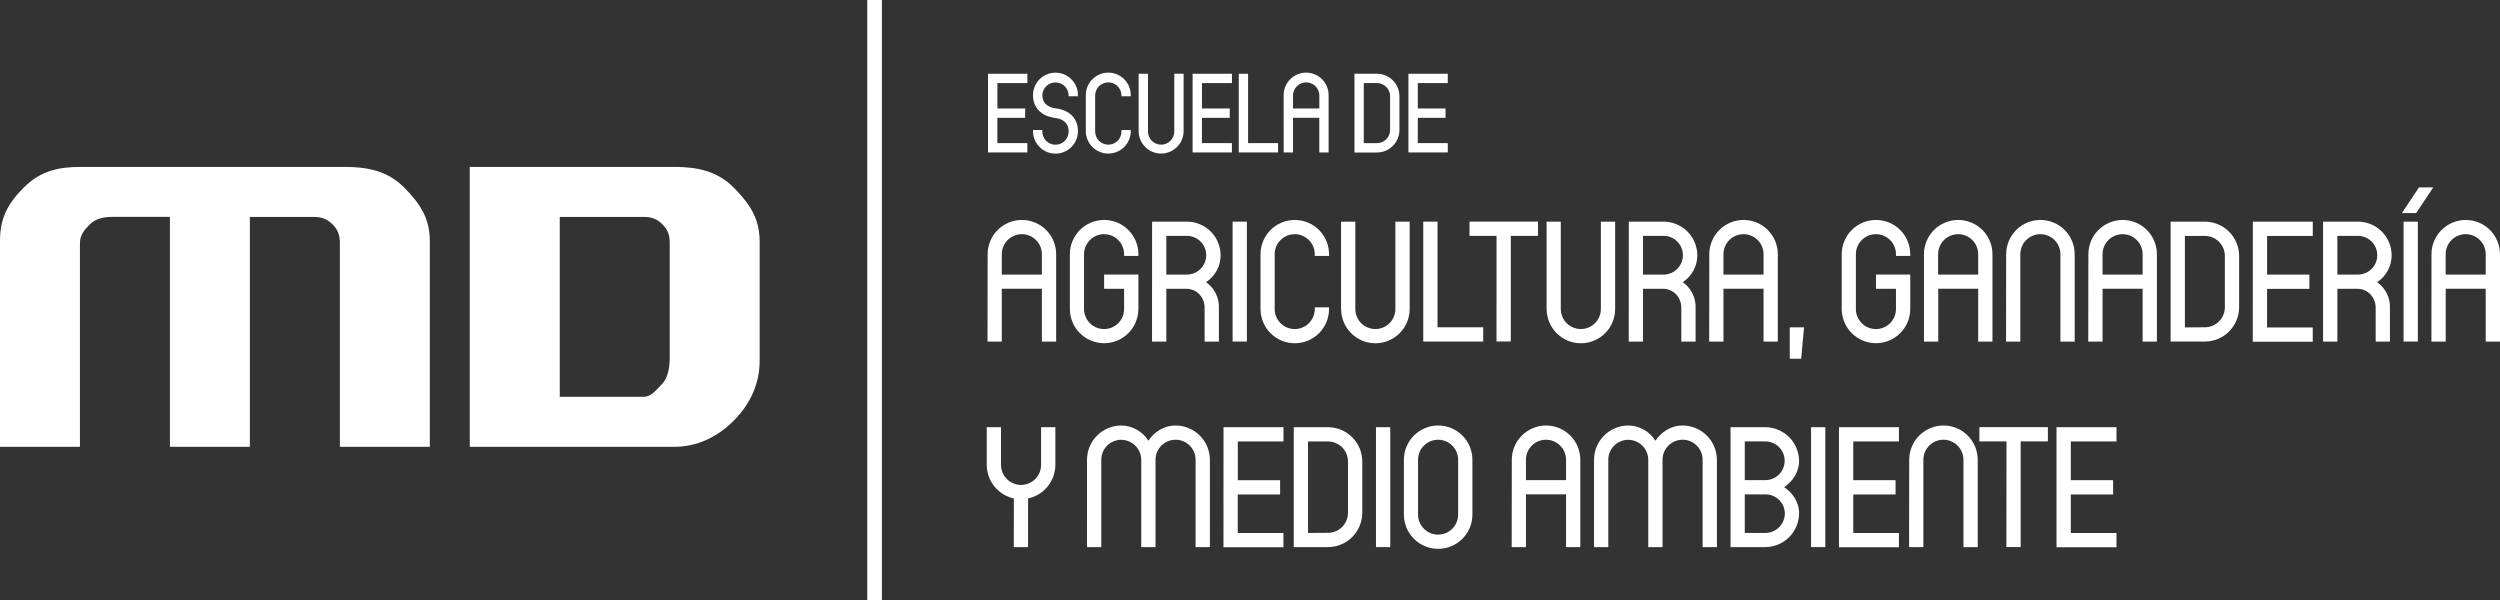
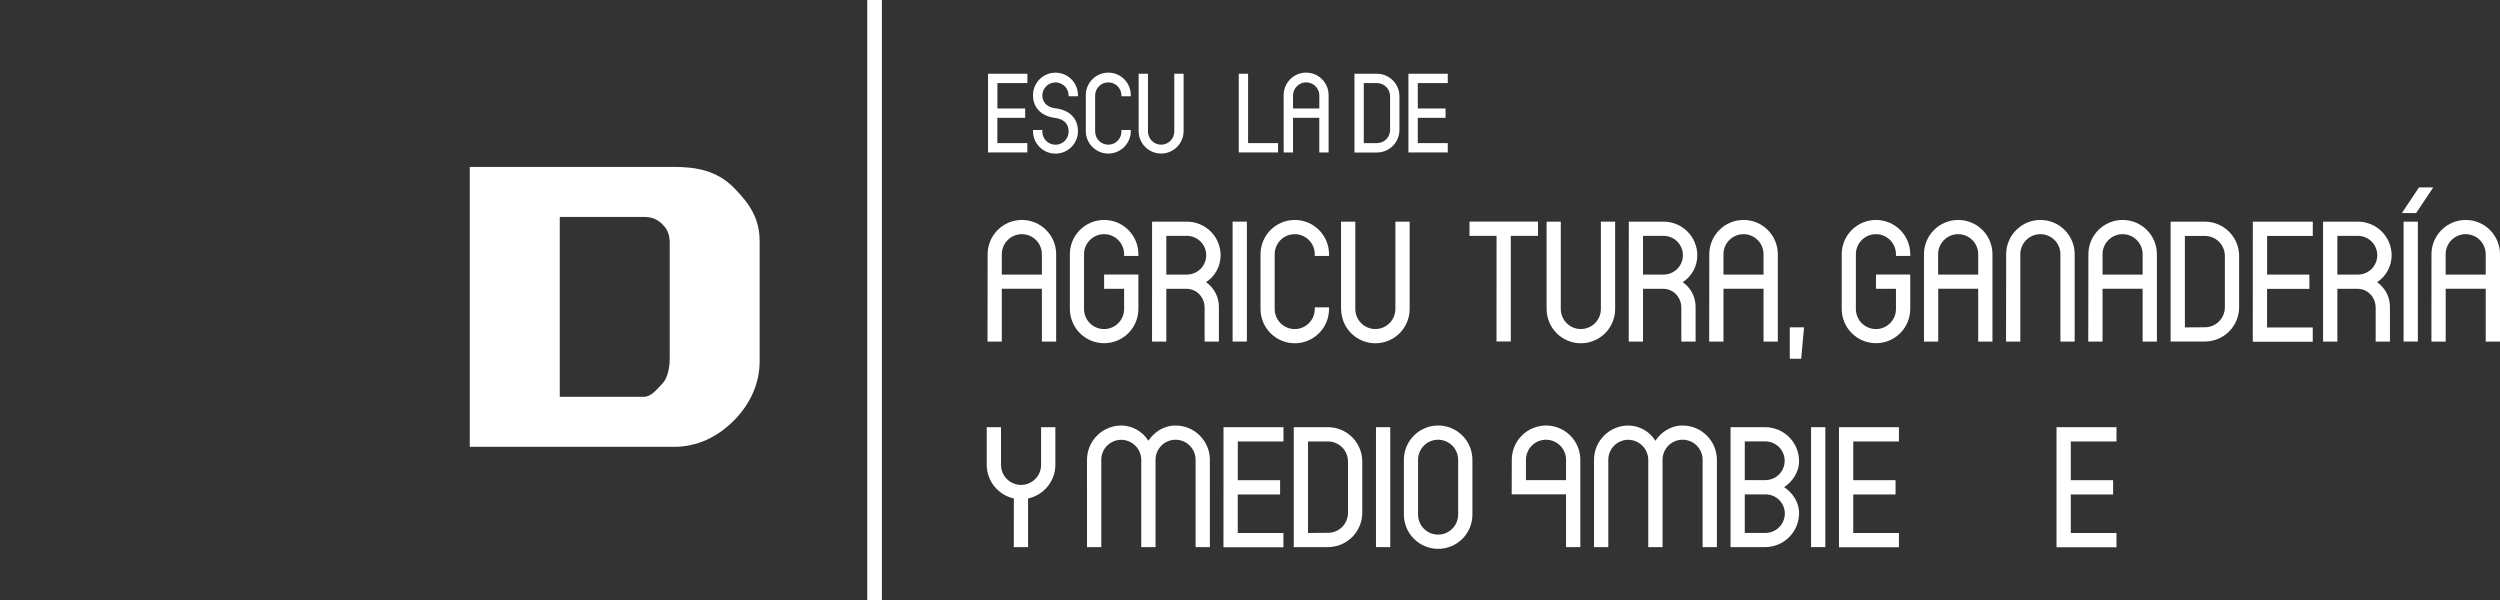
<svg xmlns="http://www.w3.org/2000/svg" width="225" height="54" viewBox="0 0 225 54" fill="none">
  <rect x="0" y="0" width="225" height="54" fill="#333333" stroke="none" />
  <path d="M79.371 -0.001V55.361C79.371 55.648 78.998 55.875 78.712 55.875C78.425 55.875 78.054 55.642 78.054 55.361V-0.001C78.054 -0.287 78.425 -0.514 78.712 -0.514C78.998 -0.514 79.371 -0.287 79.371 -0.001Z" fill="white" />
-   <path d="M38.682 40.212H30.588V21.859C30.588 21.187 30.425 20.685 29.925 20.189C29.425 19.693 28.927 19.524 28.255 19.524H22.488V40.212H15.293V19.52H10.041C9.353 19.52 8.6 19.682 8.102 20.172C7.603 20.663 7.194 21.171 7.194 21.859V40.212H0V21.678C0 19.698 0.642 18.371 2.154 16.864C3.667 15.357 5.3 15.022 7.281 15.022H31.015C33.012 15.022 34.848 15.353 36.346 16.851C37.844 18.349 38.682 19.678 38.682 21.678V40.212Z" fill="white" />
  <path d="M68.368 32.501C68.368 34.498 67.54 36.347 66.042 37.854C64.544 39.361 62.708 40.212 60.693 40.212H42.279V15.022H60.668C62.682 15.022 64.522 15.362 66.029 16.877C67.536 18.392 68.368 19.732 68.368 21.73V32.501ZM60.275 32.32V21.859C60.275 21.187 60.119 20.685 59.619 20.189C59.12 19.693 58.629 19.524 57.958 19.524H50.378V35.711H57.958C58.629 35.711 59.121 35.026 59.619 34.519C60.118 34.012 60.272 32.992 60.272 32.32H60.275Z" fill="white" />
  <path d="M88.923 6.638H92.464V7.478H89.766V9.763H92.264V10.604H89.763V12.88H92.461V13.72H88.923V6.638Z" fill="white" />
  <path d="M93.809 11.702V11.802C93.803 11.961 93.83 12.119 93.887 12.267C93.945 12.416 94.031 12.551 94.141 12.665C94.252 12.779 94.384 12.87 94.53 12.932C94.677 12.994 94.834 13.026 94.993 13.026C95.151 13.026 95.309 12.994 95.455 12.932C95.601 12.87 95.733 12.779 95.844 12.665C95.954 12.551 96.041 12.416 96.098 12.267C96.155 12.119 96.182 11.961 96.176 11.802C96.176 11.115 95.701 10.71 94.993 10.619C93.678 10.457 92.97 9.668 92.97 8.563C92.97 8.027 93.183 7.512 93.562 7.133C93.942 6.753 94.457 6.54 94.993 6.54C95.53 6.54 96.044 6.753 96.424 7.133C96.803 7.512 97.017 8.027 97.017 8.563V8.665H96.176V8.563C96.166 8.256 96.037 7.965 95.816 7.751C95.595 7.537 95.3 7.418 94.993 7.418C94.685 7.418 94.39 7.537 94.169 7.751C93.948 7.965 93.819 8.256 93.809 8.563C93.809 9.262 94.284 9.657 94.993 9.748C96.308 9.91 97.017 10.699 97.017 11.804C97.017 12.34 96.803 12.855 96.424 13.234C96.044 13.614 95.53 13.827 94.993 13.827C94.457 13.827 93.942 13.614 93.562 13.234C93.183 12.855 92.97 12.34 92.97 11.804V11.702H93.809Z" fill="white" />
  <path d="M101.771 11.797C101.771 12.334 101.558 12.849 101.178 13.228C100.799 13.608 100.284 13.821 99.748 13.821C99.211 13.821 98.696 13.608 98.317 13.228C97.937 12.849 97.724 12.334 97.724 11.797V8.56C97.724 8.023 97.937 7.508 98.317 7.129C98.696 6.75 99.211 6.536 99.748 6.536C100.284 6.536 100.799 6.75 101.178 7.129C101.558 7.508 101.771 8.023 101.771 8.56V8.661H100.931V8.56C100.921 8.253 100.792 7.961 100.571 7.748C100.35 7.534 100.054 7.414 99.747 7.414C99.439 7.414 99.144 7.534 98.923 7.748C98.702 7.961 98.573 8.253 98.563 8.56V11.797C98.558 11.956 98.585 12.114 98.642 12.262C98.699 12.411 98.785 12.546 98.896 12.66C99.006 12.774 99.138 12.865 99.285 12.927C99.431 12.989 99.588 13.021 99.747 13.021C99.906 13.021 100.063 12.989 100.209 12.927C100.355 12.865 100.488 12.774 100.598 12.66C100.709 12.546 100.795 12.411 100.852 12.262C100.909 12.114 100.936 11.956 100.931 11.797V11.702H101.771V11.797Z" fill="white" />
  <path d="M102.478 11.797V6.638H103.318V11.797C103.313 11.956 103.34 12.114 103.397 12.262C103.454 12.411 103.54 12.546 103.651 12.66C103.761 12.774 103.894 12.865 104.04 12.927C104.186 12.989 104.343 13.021 104.502 13.021C104.661 13.021 104.818 12.989 104.964 12.927C105.111 12.865 105.243 12.774 105.353 12.66C105.464 12.546 105.55 12.411 105.607 12.262C105.664 12.114 105.691 11.956 105.686 11.797V6.638H106.525V11.797C106.525 12.334 106.312 12.848 105.932 13.228C105.553 13.607 105.038 13.821 104.501 13.821C103.965 13.821 103.45 13.607 103.071 13.228C102.691 12.848 102.478 12.334 102.478 11.797Z" fill="white" />
-   <path d="M107.334 6.638H110.875V7.478H108.177V9.763H110.676V10.604H108.174V12.88H110.872V13.72H107.334V6.638Z" fill="white" />
  <path d="M111.489 6.638H112.328V12.88H115.026V13.72H111.489V6.638Z" fill="white" />
  <path d="M115.528 8.56C115.528 8.023 115.742 7.508 116.121 7.129C116.5 6.75 117.015 6.536 117.552 6.536C118.088 6.536 118.603 6.75 118.983 7.129C119.362 7.508 119.575 8.023 119.575 8.56V13.721H118.736V10.604H116.371V13.721H115.531L115.528 8.56ZM118.74 9.764V8.56C118.73 8.253 118.601 7.961 118.38 7.748C118.159 7.534 117.864 7.414 117.556 7.414C117.249 7.414 116.954 7.534 116.733 7.748C116.512 7.961 116.383 8.253 116.372 8.56V9.764H118.74Z" fill="white" />
  <path d="M121.902 6.638H123.925C124.461 6.639 124.975 6.853 125.354 7.232C125.733 7.611 125.947 8.125 125.949 8.661V11.702C125.947 12.238 125.733 12.752 125.354 13.131C124.975 13.51 124.461 13.724 123.925 13.726H121.902V6.638ZM123.925 12.88C124.08 12.881 124.234 12.851 124.377 12.792C124.521 12.733 124.651 12.646 124.761 12.537C124.871 12.427 124.958 12.297 125.017 12.154C125.077 12.011 125.107 11.857 125.107 11.702V8.661C125.108 8.506 125.078 8.351 125.019 8.208C124.959 8.064 124.872 7.933 124.762 7.823C124.652 7.713 124.521 7.626 124.378 7.567C124.234 7.507 124.08 7.477 123.924 7.478H122.741V12.88H123.925Z" fill="white" />
  <path d="M126.758 6.638H130.299V7.478H127.601V9.763H130.099V10.604H127.601V12.88H130.299V13.72H126.758V6.638Z" fill="white" />
  <path d="M88.888 22.879C88.888 22.061 89.213 21.277 89.791 20.699C90.369 20.12 91.153 19.796 91.971 19.796C92.789 19.796 93.573 20.12 94.151 20.699C94.73 21.277 95.054 22.061 95.054 22.879V30.742H93.77V25.988H90.162V30.742H88.877L88.888 22.879ZM93.77 24.714V22.879C93.77 22.401 93.58 21.942 93.241 21.604C92.903 21.265 92.444 21.075 91.966 21.075C91.487 21.075 91.029 21.265 90.691 21.604C90.352 21.942 90.162 22.401 90.162 22.879V24.714H93.77Z" fill="white" />
  <path d="M96.288 27.81V22.879C96.288 22.061 96.613 21.277 97.191 20.699C97.769 20.12 98.554 19.796 99.371 19.796C100.189 19.796 100.973 20.12 101.552 20.699C102.13 21.277 102.455 22.061 102.455 22.879V23.033H101.17V22.879C101.17 22.401 100.98 21.942 100.642 21.604C100.303 21.265 99.845 21.075 99.366 21.075C98.888 21.075 98.429 21.265 98.091 21.604C97.753 21.942 97.562 22.401 97.562 22.879V27.812C97.562 28.291 97.753 28.75 98.091 29.088C98.429 29.426 98.888 29.616 99.366 29.616C99.845 29.616 100.303 29.426 100.642 29.088C100.98 28.75 101.17 28.291 101.17 27.812V25.991H99.371V24.706H102.455V27.805C102.455 28.622 102.13 29.407 101.552 29.985C100.973 30.563 100.189 30.888 99.371 30.888C98.554 30.888 97.769 30.563 97.191 29.985C96.613 29.407 96.288 28.622 96.288 27.805V27.81Z" fill="white" />
  <path d="M103.688 19.948H106.818C107.618 19.948 108.386 20.264 108.955 20.826C109.523 21.389 109.847 22.154 109.855 22.954C109.859 23.438 109.741 23.916 109.512 24.342C109.283 24.769 108.95 25.131 108.545 25.395C108.915 25.654 109.214 26 109.416 26.404C109.618 26.808 109.716 27.256 109.701 27.707V30.745H108.416V27.702C108.416 26.762 107.722 25.991 106.766 25.991H104.968V30.745H103.683L103.688 19.948ZM106.818 24.712C107.28 24.712 107.723 24.528 108.05 24.201C108.376 23.875 108.56 23.431 108.56 22.969C108.56 22.507 108.376 22.064 108.05 21.738C107.723 21.411 107.28 21.227 106.818 21.227H104.968V24.712H106.818Z" fill="white" />
  <path d="M110.934 19.948H112.219V30.739H110.934V19.948Z" fill="white" />
  <path d="M119.613 27.81C119.613 28.628 119.289 29.412 118.71 29.99C118.132 30.568 117.348 30.893 116.53 30.893C115.712 30.893 114.928 30.568 114.35 29.99C113.772 29.412 113.447 28.628 113.447 27.81V22.879C113.447 22.061 113.772 21.277 114.35 20.699C114.928 20.12 115.712 19.796 116.53 19.796C117.348 19.796 118.132 20.12 118.71 20.699C119.289 21.277 119.613 22.061 119.613 22.879V23.033H118.329V22.879C118.329 22.401 118.139 21.942 117.8 21.604C117.462 21.265 117.003 21.075 116.525 21.075C116.047 21.075 115.588 21.265 115.25 21.604C114.911 21.942 114.721 22.401 114.721 22.879V27.812C114.721 28.291 114.911 28.75 115.25 29.088C115.588 29.426 116.047 29.616 116.525 29.616C117.003 29.616 117.462 29.426 117.8 29.088C118.139 28.75 118.329 28.291 118.329 27.812V27.658H119.613V27.81Z" fill="white" />
  <path d="M120.693 27.81V19.948H121.978V27.81C121.978 28.288 122.168 28.747 122.506 29.085C122.844 29.424 123.303 29.613 123.781 29.613C124.259 29.613 124.718 29.424 125.056 29.085C125.394 28.747 125.584 28.288 125.584 27.81V19.948H126.869V27.81C126.869 28.628 126.544 29.412 125.965 29.991C125.387 30.569 124.603 30.894 123.785 30.894C122.967 30.894 122.183 30.569 121.605 29.991C121.027 29.412 120.702 28.628 120.702 27.81H120.693Z" fill="white" />
-   <path d="M128.093 19.948H129.378V29.455H133.489V30.739H128.093V19.948Z" fill="white" />
  <path d="M134.69 21.227H132.255V19.942H138.422V21.227H135.971V30.734H134.686L134.69 21.227Z" fill="white" />
  <path d="M139.193 27.81V19.948H140.471V27.81C140.471 28.289 140.661 28.747 140.999 29.086C141.338 29.424 141.797 29.614 142.275 29.614C142.753 29.614 143.212 29.424 143.55 29.086C143.889 28.747 144.079 28.289 144.079 27.81V19.948H145.363V27.81C145.363 28.628 145.039 29.412 144.46 29.991C143.882 30.569 143.098 30.894 142.28 30.894C141.462 30.894 140.678 30.569 140.1 29.991C139.522 29.412 139.197 28.628 139.197 27.81H139.193Z" fill="white" />
  <path d="M146.593 19.948H149.721C150.521 19.948 151.289 20.264 151.858 20.826C152.427 21.389 152.75 22.154 152.758 22.954C152.763 23.438 152.645 23.916 152.416 24.342C152.187 24.769 151.854 25.131 151.448 25.395C151.818 25.654 152.118 26 152.32 26.404C152.522 26.808 152.619 27.256 152.604 27.707V30.745H151.319V27.702C151.319 26.762 150.626 25.991 149.67 25.991H147.871V30.745H146.586L146.593 19.948ZM149.721 24.712C150.183 24.712 150.626 24.528 150.953 24.201C151.28 23.875 151.463 23.431 151.463 22.969C151.463 22.507 151.28 22.064 150.953 21.738C150.626 21.411 150.183 21.227 149.721 21.227H147.871V24.712H149.721Z" fill="white" />
  <path d="M153.837 22.879C153.837 22.061 154.162 21.277 154.741 20.699C155.319 20.12 156.103 19.796 156.921 19.796C157.739 19.796 158.523 20.12 159.101 20.699C159.679 21.277 160.004 22.061 160.004 22.879V30.742H158.719V25.988H155.112V30.742H153.827L153.837 22.879ZM158.719 24.714V22.879C158.719 22.401 158.529 21.942 158.191 21.604C157.853 21.265 157.394 21.075 156.916 21.075C156.437 21.075 155.978 21.265 155.64 21.604C155.302 21.942 155.112 22.401 155.112 22.879V24.714H158.719Z" fill="white" />
  <path d="M161.08 29.459H162.364L162.107 32.286H161.08V29.459Z" fill="white" />
  <path d="M165.755 27.81V22.879C165.755 22.061 166.08 21.277 166.658 20.699C167.236 20.12 168.02 19.796 168.838 19.796C169.656 19.796 170.44 20.12 171.018 20.699C171.597 21.277 171.922 22.061 171.922 22.879V23.033H170.637V22.879C170.637 22.401 170.447 21.942 170.109 21.604C169.77 21.265 169.311 21.075 168.833 21.075C168.355 21.075 167.896 21.265 167.558 21.604C167.219 21.942 167.029 22.401 167.029 22.879V27.812C167.029 28.291 167.219 28.75 167.558 29.088C167.896 29.426 168.355 29.616 168.833 29.616C169.311 29.616 169.77 29.426 170.109 29.088C170.447 28.75 170.637 28.291 170.637 27.812V25.991H168.838V24.706H171.922V27.805C171.922 28.622 171.597 29.407 171.018 29.985C170.44 30.563 169.656 30.888 168.838 30.888C168.02 30.888 167.236 30.563 166.658 29.985C166.08 29.407 165.755 28.622 165.755 27.805V27.81Z" fill="white" />
  <path d="M173.156 22.879C173.156 22.061 173.481 21.277 174.059 20.699C174.637 20.12 175.421 19.796 176.239 19.796C177.057 19.796 177.841 20.12 178.419 20.699C178.998 21.277 179.322 22.061 179.322 22.879V30.742H178.038V25.988H174.44V30.742H173.156V22.879ZM178.038 24.714V22.879C178.038 22.401 177.848 21.942 177.509 21.604C177.171 21.265 176.712 21.075 176.234 21.075C175.756 21.075 175.297 21.265 174.959 21.604C174.62 21.942 174.43 22.401 174.43 22.879V24.714H178.038Z" fill="white" />
  <path d="M180.555 22.879C180.555 22.061 180.88 21.277 181.458 20.699C182.036 20.12 182.82 19.796 183.638 19.796C184.456 19.796 185.24 20.12 185.818 20.699C186.397 21.277 186.721 22.061 186.721 22.879V30.742H185.437V22.879C185.437 22.401 185.247 21.942 184.908 21.604C184.57 21.265 184.111 21.075 183.633 21.075C183.155 21.075 182.696 21.265 182.357 21.604C182.019 21.942 181.829 22.401 181.829 22.879V30.742H180.544L180.555 22.879Z" fill="white" />
  <path d="M187.955 22.879C187.955 22.061 188.279 21.277 188.858 20.699C189.436 20.12 190.22 19.796 191.038 19.796C191.856 19.796 192.64 20.12 193.218 20.699C193.796 21.277 194.121 22.061 194.121 22.879V30.742H192.837V25.988H189.229V30.742H187.944L187.955 22.879ZM192.837 24.714V22.879C192.837 22.401 192.647 21.942 192.308 21.604C191.97 21.265 191.511 21.075 191.033 21.075C190.554 21.075 190.096 21.265 189.757 21.604C189.419 21.942 189.229 22.401 189.229 22.879V24.714H192.837Z" fill="white" />
  <path d="M195.355 19.948H198.438C199.255 19.95 200.038 20.276 200.616 20.854C201.194 21.431 201.519 22.214 201.522 23.031V27.656C201.519 28.473 201.194 29.256 200.616 29.834C200.038 30.412 199.255 30.737 198.438 30.739H195.355V19.948ZM198.438 29.455C198.915 29.455 199.373 29.265 199.71 28.928C200.047 28.591 200.237 28.133 200.237 27.656V23.031C200.237 22.554 200.047 22.097 199.71 21.759C199.373 21.422 198.915 21.233 198.438 21.233H196.64V29.465L198.438 29.455Z" fill="white" />
  <path d="M202.755 19.948H208.151V21.233H204.04V24.717H207.844V26.001H204.036V29.47H208.147V30.755H202.751L202.755 19.948Z" fill="white" />
  <path d="M209.076 19.948H212.212C213.012 19.948 213.78 20.264 214.348 20.826C214.916 21.389 215.24 22.154 215.248 22.954C215.252 23.438 215.134 23.915 214.905 24.342C214.676 24.768 214.344 25.131 213.938 25.395C214.308 25.654 214.608 26.001 214.81 26.404C215.012 26.808 215.11 27.256 215.095 27.707V30.745H213.81V27.702C213.81 26.762 213.116 25.991 212.16 25.991H210.362V30.745H209.077L209.076 19.948ZM212.212 24.712C212.674 24.712 213.117 24.528 213.444 24.201C213.77 23.875 213.954 23.431 213.954 22.969C213.954 22.507 213.77 22.064 213.444 21.738C213.117 21.411 212.674 21.227 212.212 21.227H210.362V24.712H212.212Z" fill="white" />
  <path d="M217.709 16.864H218.994L217.452 19.177H216.167L217.709 16.864ZM216.322 19.948H217.606V30.739H216.322V19.948Z" fill="white" />
  <path d="M218.833 22.879C218.833 22.061 219.158 21.277 219.736 20.699C220.315 20.12 221.099 19.796 221.917 19.796C222.734 19.796 223.519 20.12 224.097 20.699C224.675 21.277 225 22.061 225 22.879V30.742H223.715V25.988H220.113V30.742H218.828L218.833 22.879ZM223.715 24.714V22.879C223.715 22.401 223.525 21.942 223.187 21.604C222.849 21.265 222.39 21.075 221.911 21.075C221.433 21.075 220.974 21.265 220.636 21.604C220.298 21.942 220.108 22.401 220.108 22.879V24.714H223.715Z" fill="white" />
  <path d="M91.247 44.861C90.557 44.709 89.939 44.328 89.496 43.778C89.052 43.229 88.808 42.545 88.806 41.839V38.447H90.09V41.839C90.09 42.317 90.28 42.776 90.619 43.114C90.957 43.453 91.416 43.643 91.894 43.643C92.373 43.643 92.831 43.453 93.17 43.114C93.508 42.776 93.698 42.317 93.698 41.839V38.447H94.983V41.839C94.98 42.547 94.734 43.233 94.287 43.783C93.84 44.333 93.219 44.713 92.526 44.861V49.239H91.242L91.247 44.861Z" fill="white" />
  <path d="M97.83 41.379C97.832 40.562 98.158 39.779 98.735 39.202C99.313 38.624 100.096 38.298 100.913 38.296C101.403 38.3 101.883 38.428 102.31 38.668C102.737 38.908 103.096 39.252 103.354 39.668C103.847 38.928 104.695 38.296 105.805 38.296C106.622 38.298 107.405 38.624 107.983 39.202C108.561 39.779 108.886 40.562 108.889 41.379V49.242H107.604V41.379C107.604 40.901 107.414 40.442 107.076 40.104C106.738 39.766 106.279 39.576 105.801 39.576C105.322 39.576 104.864 39.766 104.526 40.104C104.188 40.442 103.998 40.901 103.998 41.379V49.242H102.713V41.379C102.708 40.904 102.517 40.449 102.181 40.113C101.845 39.776 101.39 39.585 100.914 39.581C100.437 39.581 99.98 39.77 99.642 40.107C99.305 40.445 99.116 40.902 99.116 41.379V49.242H97.831L97.83 41.379Z" fill="white" />
  <path d="M110.117 38.447H115.513V39.732H111.402V43.216H115.21V44.501H111.397V47.97H115.508V49.254H110.112L110.117 38.447Z" fill="white" />
  <path d="M116.438 38.447H119.521C120.338 38.45 121.121 38.775 121.698 39.353C122.276 39.931 122.602 40.714 122.604 41.531V46.156C122.602 46.973 122.276 47.756 121.698 48.333C121.121 48.911 120.338 49.237 119.521 49.239H116.438V38.447ZM119.521 47.954C119.998 47.954 120.455 47.765 120.793 47.428C121.13 47.09 121.319 46.633 121.319 46.156V41.531C121.319 41.054 121.13 40.596 120.793 40.259C120.455 39.922 119.998 39.732 119.521 39.732H117.722V47.965L119.521 47.954Z" fill="white" />
  <path d="M123.838 38.447H125.123V49.239H123.838V38.447Z" fill="white" />
  <path d="M126.351 46.31V41.379C126.351 40.974 126.43 40.573 126.585 40.199C126.74 39.825 126.967 39.485 127.254 39.199C127.54 38.913 127.88 38.686 128.254 38.531C128.628 38.376 129.029 38.296 129.434 38.296C129.839 38.296 130.24 38.376 130.614 38.531C130.988 38.686 131.328 38.913 131.614 39.199C131.901 39.485 132.128 39.825 132.283 40.199C132.438 40.573 132.517 40.974 132.517 41.379V46.313C132.517 47.13 132.192 47.915 131.614 48.493C131.036 49.071 130.252 49.396 129.434 49.396C128.616 49.396 127.832 49.071 127.254 48.493C126.675 47.915 126.351 47.13 126.351 46.313V46.31ZM131.233 46.31V41.379C131.233 40.901 131.043 40.442 130.704 40.104C130.366 39.766 129.907 39.575 129.429 39.575C128.95 39.575 128.492 39.766 128.153 40.104C127.815 40.442 127.625 40.901 127.625 41.379V46.313C127.625 46.791 127.815 47.25 128.153 47.588C128.492 47.926 128.95 48.116 129.429 48.116C129.907 48.116 130.366 47.926 130.704 47.588C131.043 47.25 131.233 46.791 131.233 46.313V46.31Z" fill="white" />
-   <path d="M136.062 41.379C136.062 40.562 136.387 39.777 136.965 39.199C137.543 38.621 138.328 38.296 139.145 38.296C139.963 38.296 140.747 38.621 141.326 39.199C141.904 39.777 142.229 40.562 142.229 41.379V49.242H140.944V44.488H137.336V49.242H136.052L136.062 41.379ZM140.944 43.214V41.379C140.944 40.901 140.754 40.442 140.416 40.104C140.077 39.766 139.619 39.575 139.14 39.575C138.662 39.575 138.203 39.766 137.865 40.104C137.527 40.442 137.336 40.901 137.336 41.379V43.214H140.944Z" fill="white" />
+   <path d="M136.062 41.379C136.062 40.562 136.387 39.777 136.965 39.199C137.543 38.621 138.328 38.296 139.145 38.296C139.963 38.296 140.747 38.621 141.326 39.199C141.904 39.777 142.229 40.562 142.229 41.379V49.242H140.944V44.488H137.336H136.052L136.062 41.379ZM140.944 43.214V41.379C140.944 40.901 140.754 40.442 140.416 40.104C140.077 39.766 139.619 39.575 139.14 39.575C138.662 39.575 138.203 39.766 137.865 40.104C137.527 40.442 137.336 40.901 137.336 41.379V43.214H140.944Z" fill="white" />
  <path d="M143.462 41.379C143.464 40.562 143.79 39.779 144.368 39.202C144.945 38.624 145.728 38.298 146.545 38.296C147.035 38.3 147.515 38.428 147.942 38.668C148.369 38.908 148.728 39.252 148.986 39.668C149.48 38.928 150.328 38.296 151.438 38.296C152.255 38.298 153.037 38.624 153.615 39.202C154.193 39.779 154.518 40.562 154.521 41.379V49.242H153.236V41.379C153.236 40.901 153.046 40.442 152.708 40.104C152.37 39.766 151.911 39.575 151.432 39.575C150.954 39.575 150.495 39.766 150.157 40.104C149.819 40.442 149.629 40.901 149.629 41.379V49.242H148.344V41.379C148.339 40.904 148.148 40.449 147.812 40.113C147.476 39.776 147.021 39.585 146.545 39.581C146.068 39.581 145.611 39.77 145.273 40.107C144.936 40.445 144.747 40.902 144.747 41.379V49.242H143.462V41.379Z" fill="white" />
  <path d="M155.749 38.447H158.879C159.683 38.451 160.453 38.773 161.022 39.341C161.59 39.91 161.912 40.68 161.916 41.484C161.916 42.548 161.284 43.365 160.574 43.843C161.284 44.321 161.916 45.128 161.916 46.202C161.912 47.006 161.59 47.776 161.022 48.345C160.453 48.914 159.683 49.235 158.879 49.239H155.749V38.447ZM158.879 43.211C159.341 43.211 159.784 43.028 160.11 42.701C160.437 42.374 160.621 41.931 160.621 41.469C160.621 41.007 160.437 40.564 160.11 40.237C159.784 39.91 159.341 39.727 158.879 39.727H157.029V43.211H158.879ZM158.879 47.965C159.109 47.965 159.338 47.919 159.551 47.831C159.765 47.743 159.959 47.613 160.122 47.45C160.285 47.287 160.414 47.093 160.503 46.88C160.591 46.666 160.636 46.438 160.636 46.207C160.634 45.979 160.587 45.754 160.497 45.544C160.407 45.334 160.277 45.145 160.114 44.985C159.95 44.826 159.757 44.701 159.545 44.617C159.333 44.533 159.107 44.492 158.879 44.496H157.029V47.965H158.879Z" fill="white" />
  <path d="M162.995 38.447H164.28V49.239H162.995V38.447Z" fill="white" />
  <path d="M165.508 38.447H170.904V39.732H166.793V43.216H170.6V44.501H166.793V47.97H170.904V49.254H165.508V38.447Z" fill="white" />
-   <path d="M171.829 41.379C171.829 40.562 172.153 39.777 172.732 39.199C173.31 38.621 174.094 38.296 174.912 38.296C175.73 38.296 176.514 38.621 177.092 39.199C177.67 39.777 177.995 40.562 177.995 41.379V49.242H176.711V41.379C176.711 40.901 176.521 40.442 176.182 40.104C175.844 39.766 175.385 39.575 174.907 39.575C174.428 39.575 173.97 39.766 173.631 40.104C173.293 40.442 173.103 40.901 173.103 41.379V49.242H171.818L171.829 41.379Z" fill="white" />
-   <path d="M180.586 39.727H178.145V38.442H184.311V39.727H181.86V49.234H180.575L180.586 39.727Z" fill="white" />
  <path d="M185.087 38.447H190.483V39.732H186.372V43.216H190.18V44.501H186.372V47.97H190.483V49.254H185.087V38.447Z" fill="white" />
</svg>